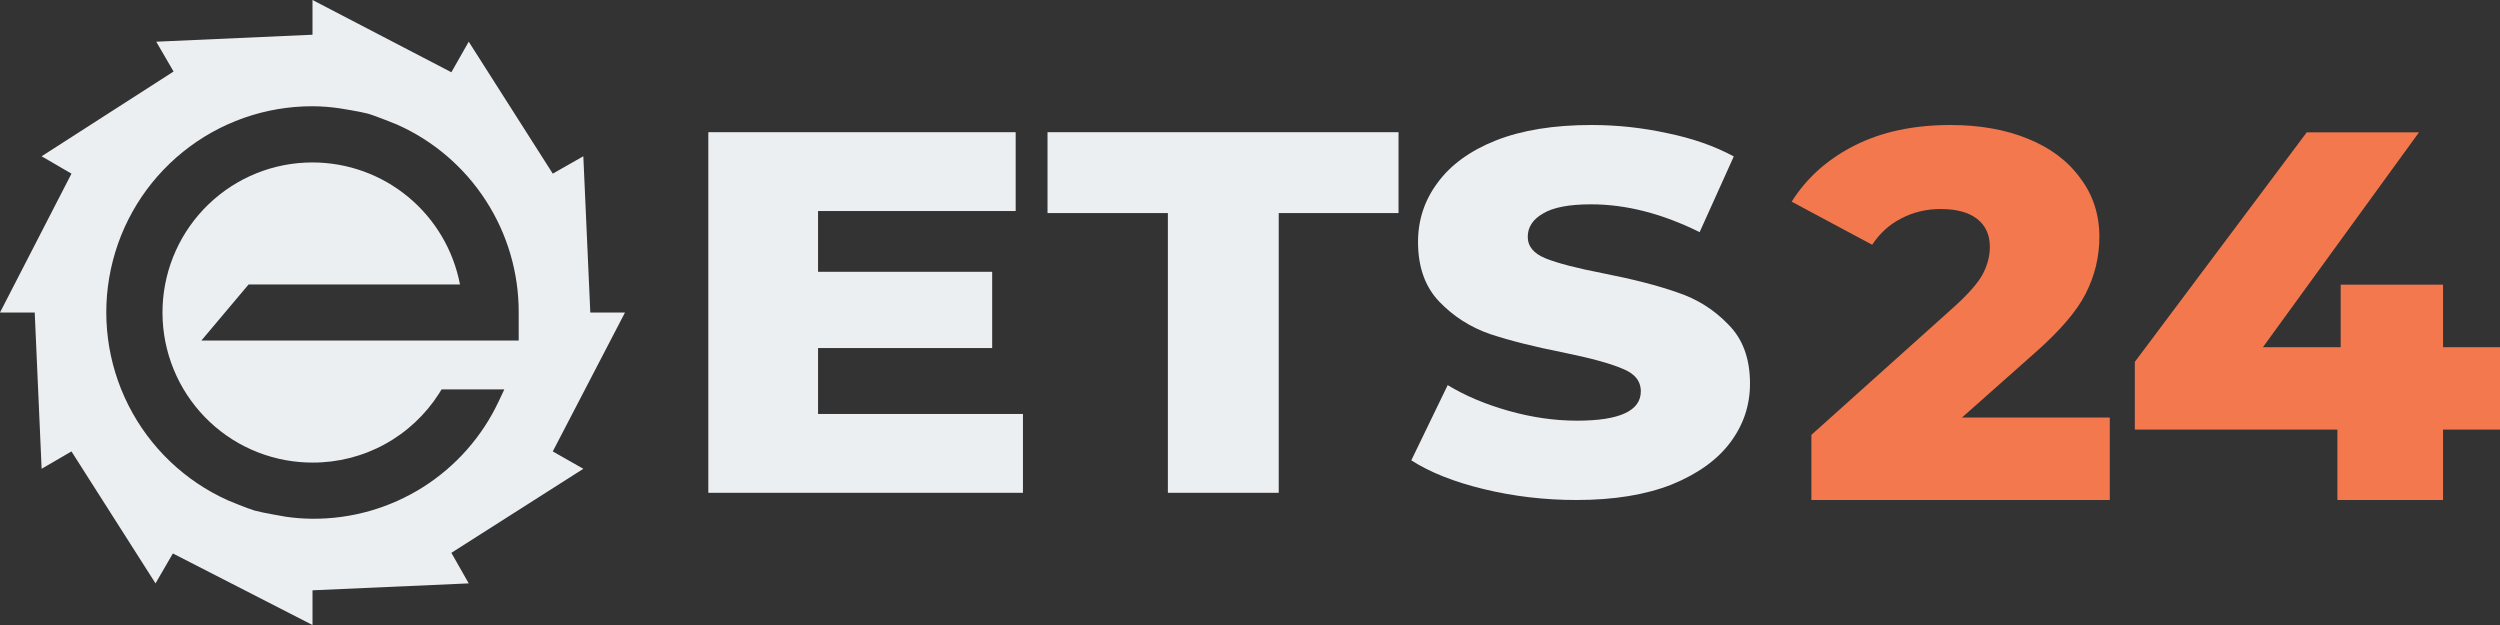
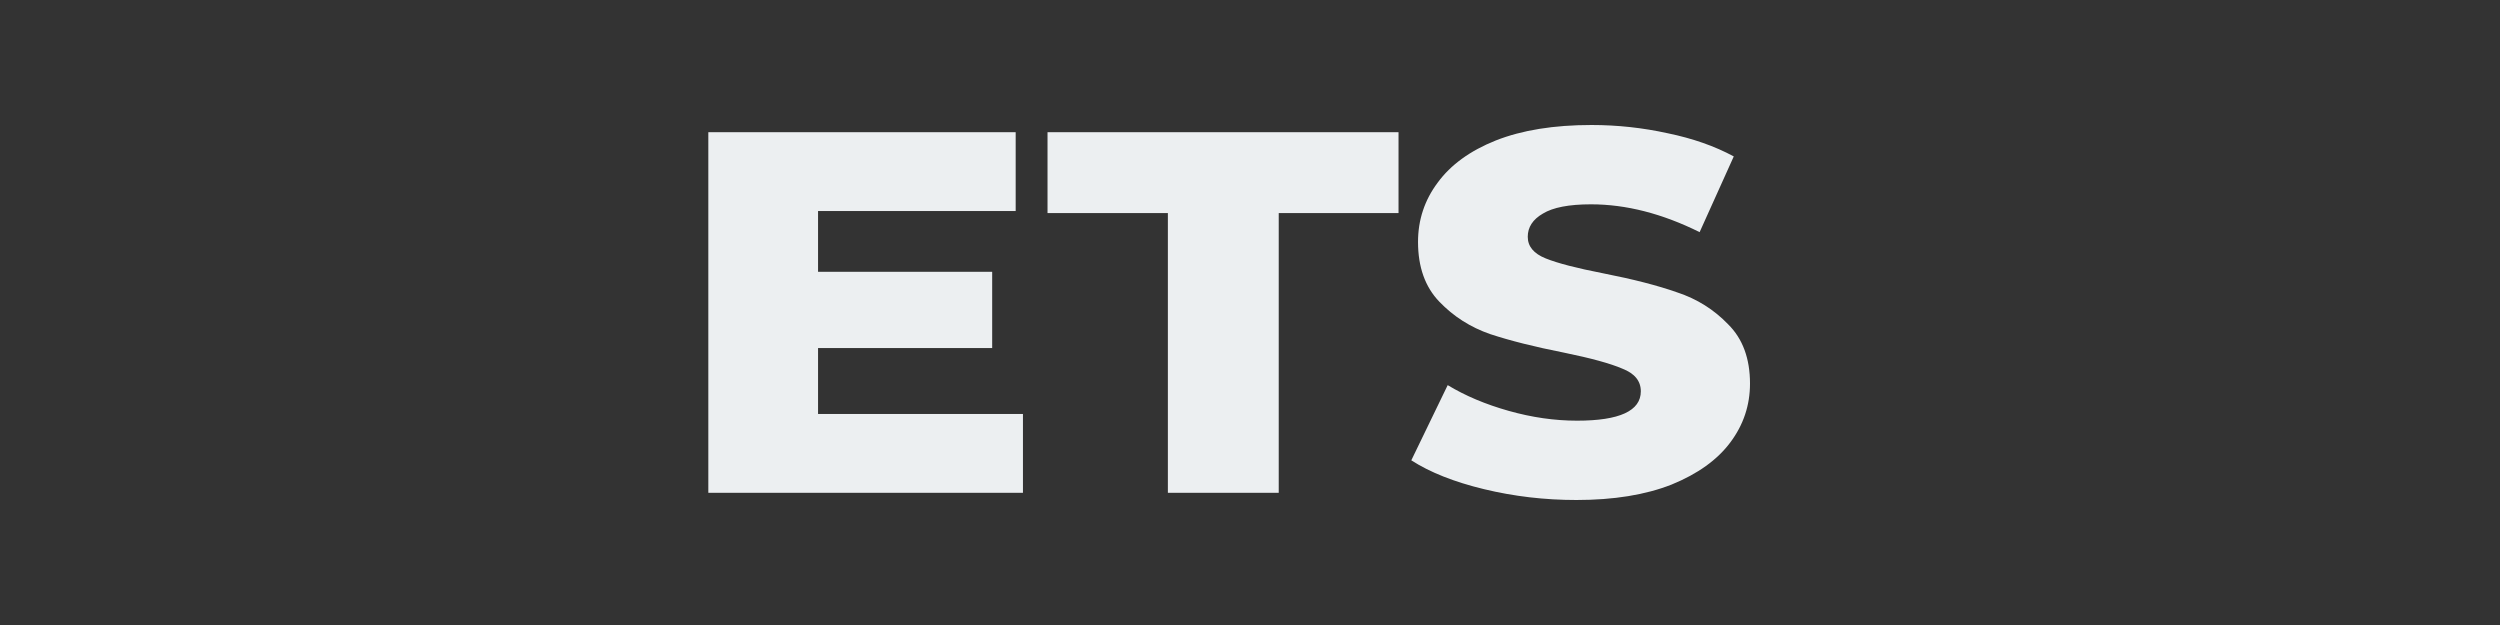
<svg xmlns="http://www.w3.org/2000/svg" width="100" height="25" viewBox="0 0 100 25" fill="none">
  <rect x="0" y="0" width="100" height="25" fill="#333333" stroke="none" />
-   <path d="M22.111 18.057L25 12.5H23.612L23.333 6.251L22.111 6.946L18.749 1.668L18.055 2.89L12.5 0V1.389L6.249 1.668L6.943 2.861L1.665 6.251L2.859 6.946L0 12.5H1.389L1.665 18.751L2.859 18.057L6.221 23.335L6.915 22.138L12.5 25V23.612L18.749 23.335L18.055 22.113L23.333 18.752L22.111 18.057ZM20.748 13.622H8.054L9.944 11.378H18.399C18.136 10.005 17.403 8.767 16.327 7.877C15.251 6.986 13.898 6.499 12.502 6.498C10.954 6.496 9.466 7.093 8.349 8.165C7.231 9.236 6.57 10.698 6.505 12.246C6.439 13.794 6.974 15.307 7.997 16.47C9.02 17.632 10.453 18.353 11.995 18.482C12.165 18.496 12.335 18.503 12.503 18.503C13.512 18.506 14.506 18.254 15.392 17.769C16.277 17.284 17.026 16.583 17.568 15.731L17.663 15.575H20.173L19.95 16.049C19.287 17.463 18.233 18.657 16.913 19.49C15.593 20.323 14.062 20.76 12.502 20.75C12.142 20.748 11.782 20.721 11.426 20.668C11.426 20.668 10.487 20.509 10.192 20.425C9.909 20.345 9.114 20.013 9.114 20.013C7.394 19.24 5.991 17.899 5.139 16.215C4.287 14.53 4.039 12.604 4.436 10.759C4.832 8.913 5.85 7.26 7.318 6.075C8.786 4.89 10.616 4.246 12.502 4.25C12.861 4.252 13.219 4.279 13.573 4.331C13.573 4.331 14.43 4.466 14.709 4.544C15.012 4.628 15.885 4.984 15.885 4.984C17.336 5.63 18.568 6.684 19.431 8.019C20.295 9.353 20.753 10.91 20.748 12.5V13.622Z" fill="#ECEFF1" />
  <path d="M40.918 16.559V19.712H28.333V5.288H40.627V8.441H32.722V10.872H39.687V13.922H32.722V16.559H40.918Z" fill="#ECEFF1" />
  <path d="M46.715 8.523H41.901V5.288H55.941V8.523H51.149V19.712H46.715V8.523Z" fill="#ECEFF1" />
  <path d="M63.058 20C61.789 20 60.558 19.856 59.363 19.567C58.169 19.279 57.199 18.894 56.452 18.413L57.908 15.405C58.609 15.831 59.423 16.174 60.349 16.435C61.274 16.696 62.185 16.827 63.081 16.827C64.782 16.827 65.633 16.435 65.633 15.652C65.633 15.24 65.387 14.938 64.894 14.746C64.417 14.54 63.64 14.327 62.566 14.107C61.386 13.874 60.401 13.626 59.61 13.365C58.818 13.091 58.139 12.658 57.572 12.067C57.005 11.477 56.721 10.68 56.721 9.677C56.721 8.798 56.982 8.008 57.505 7.308C58.027 6.593 58.803 6.03 59.834 5.618C60.879 5.206 62.155 5 63.663 5C64.693 5 65.708 5.11 66.708 5.33C67.708 5.536 68.589 5.845 69.351 6.257L67.985 9.286C66.492 8.544 65.044 8.173 63.64 8.173C62.76 8.173 62.118 8.297 61.715 8.544C61.312 8.777 61.11 9.087 61.11 9.471C61.11 9.856 61.349 10.144 61.827 10.336C62.304 10.529 63.073 10.728 64.133 10.934C65.327 11.168 66.313 11.422 67.089 11.696C67.88 11.957 68.559 12.383 69.127 12.974C69.709 13.551 70 14.341 70 15.343C70 16.209 69.739 16.992 69.216 17.692C68.694 18.393 67.91 18.956 66.865 19.382C65.82 19.794 64.551 20 63.058 20Z" fill="#ECEFF1" />
-   <path d="M84.391 16.702V20H72.455V17.395L78.193 12.248C78.748 11.744 79.12 11.316 79.31 10.966C79.5 10.602 79.594 10.238 79.594 9.874C79.594 9.398 79.427 9.027 79.091 8.761C78.755 8.494 78.266 8.361 77.624 8.361C77.054 8.361 76.528 8.487 76.047 8.739C75.579 8.978 75.193 9.328 74.886 9.79L71.667 8.067C72.265 7.115 73.105 6.366 74.185 5.819C75.266 5.273 76.543 5 78.018 5C79.186 5 80.215 5.182 81.106 5.546C82.011 5.91 82.712 6.436 83.208 7.122C83.719 7.794 83.975 8.578 83.975 9.475C83.975 10.273 83.792 11.029 83.427 11.744C83.077 12.444 82.39 13.242 81.368 14.139L78.478 16.702H84.391Z" fill="#F3784D" />
-   <path d="M100 17.185H97.722V20H93.496V17.185H85.393V14.475L92.269 5.294H96.759L90.517 13.887H93.627V11.387H97.722V13.887H100V17.185Z" fill="#F3784D" />
</svg>